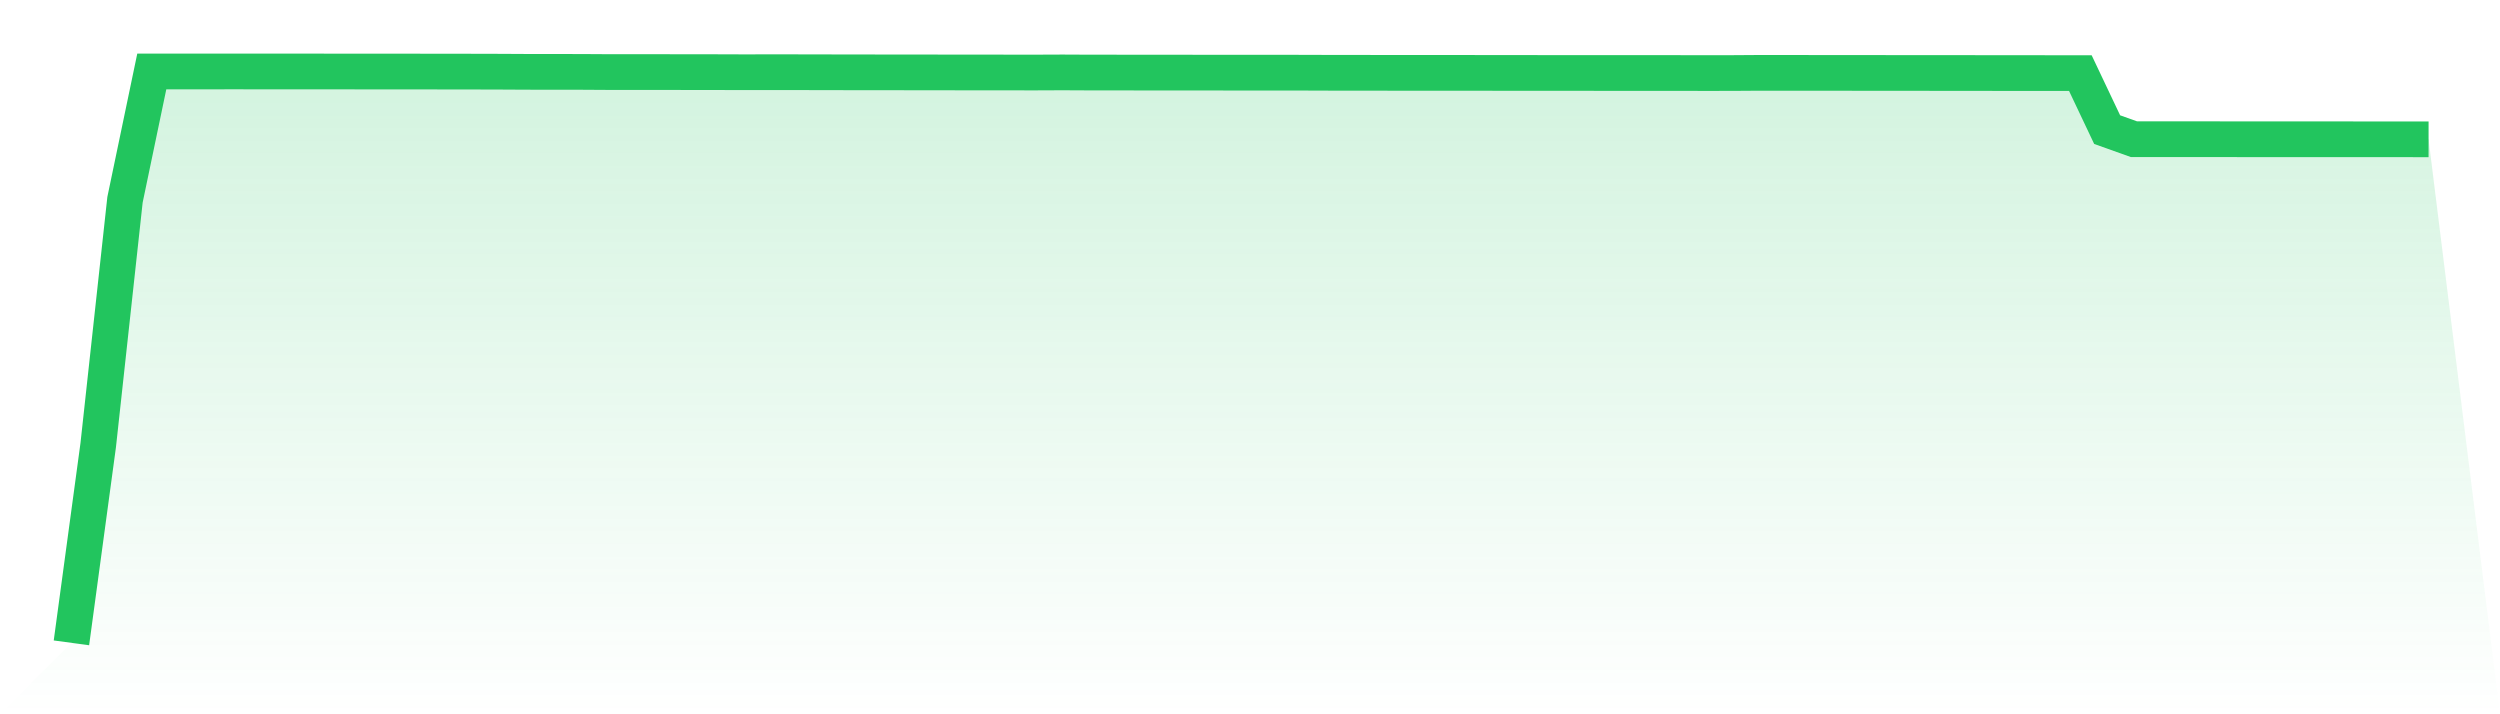
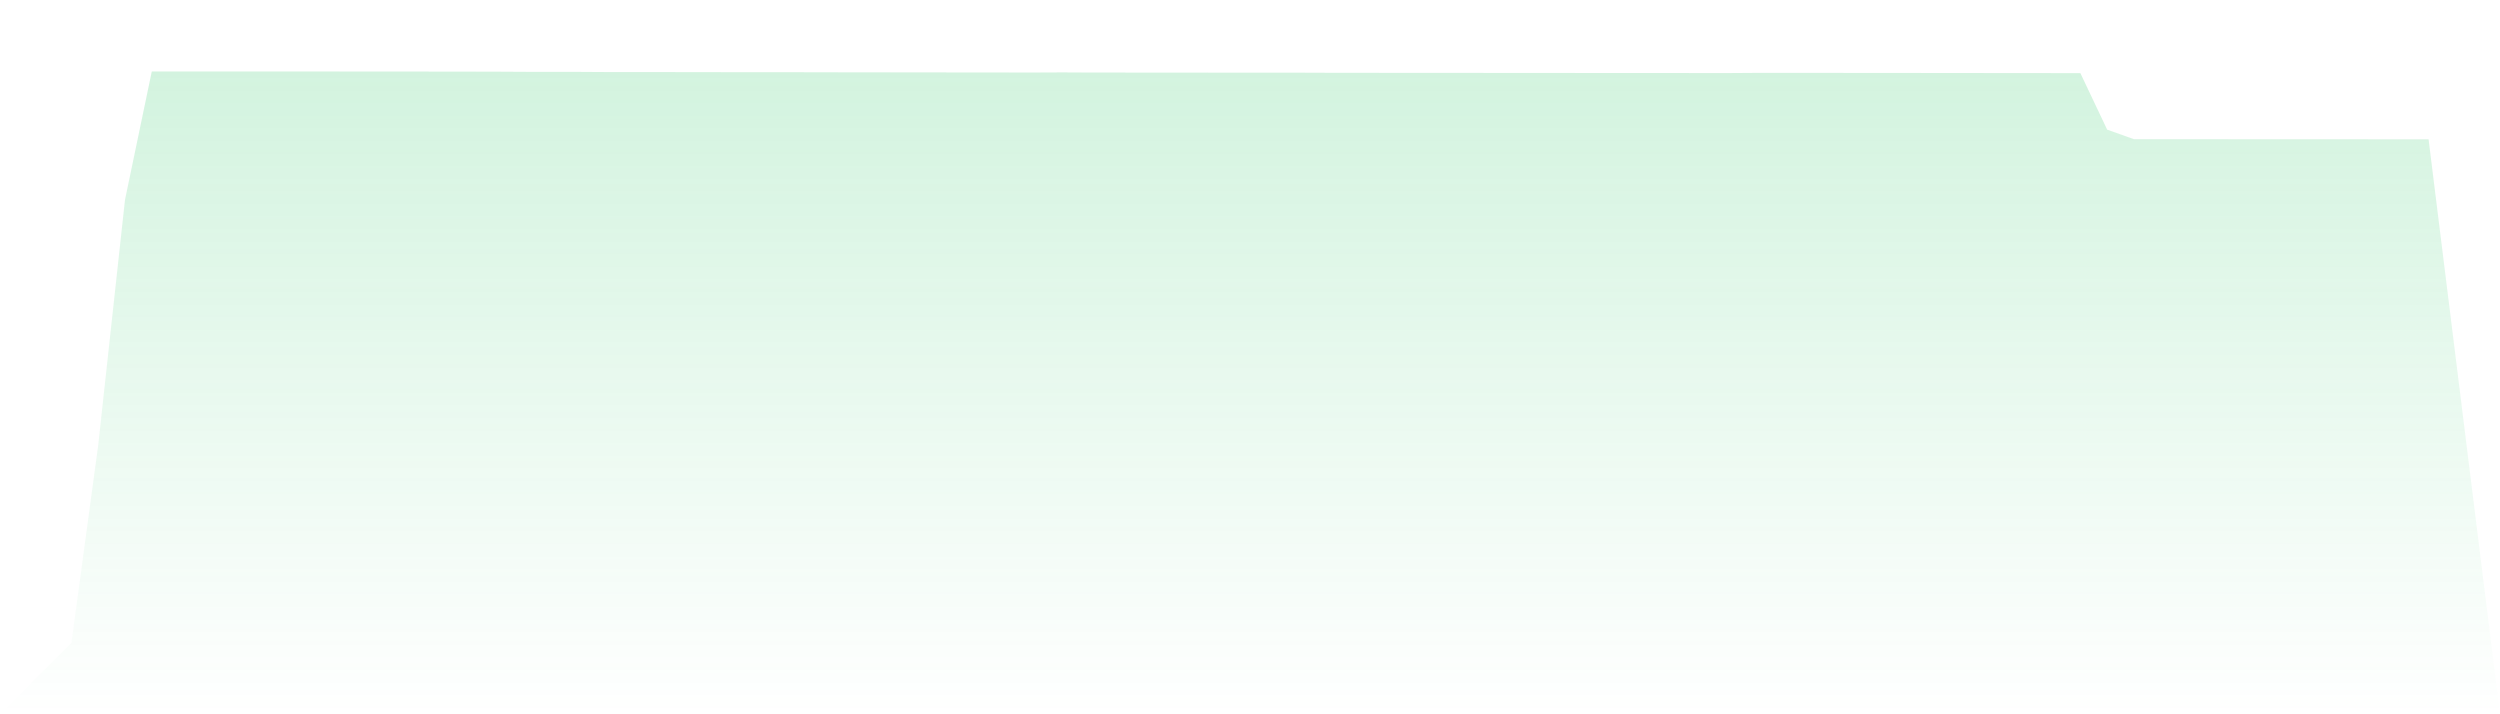
<svg xmlns="http://www.w3.org/2000/svg" viewBox="0 0 140 40">
  <defs>
    <linearGradient id="gradient" x1="0" x2="0" y1="0" y2="1">
      <stop offset="0%" stop-color="#22c55e" stop-opacity="0.2" />
      <stop offset="100%" stop-color="#22c55e" stop-opacity="0" />
    </linearGradient>
  </defs>
-   <path d="M4,36 L4,36 L5.5,24.928 L7,11.187 L8.5,4.002 L10,4.002 L11.5,4.003 L13,4 L14.5,4.002 L16,4.003 L17.5,4.003 L19,4.004 L20.5,4.005 L22,4.006 L23.5,4.007 L25,4.009 L26.5,4.011 L28,4.015 L29.5,4.023 L31,4.025 L32.5,4.026 L34,4.035 L35.5,4.036 L37,4.036 L38.5,4.039 L40,4.04 L41.5,4.045 L43,4.044 L44.5,4.044 L46,4.047 L47.5,4.05 L49,4.052 L50.5,4.053 L52,4.055 L53.5,4.057 L55,4.057 L56.5,4.06 L58,4.061 L59.5,4.055 L61,4.062 L62.5,4.063 L64,4.065 L65.5,4.066 L67,4.067 L68.5,4.068 L70,4.07 L71.5,4.069 L73,4.071 L74.5,4.076 L76,4.077 L77.5,4.079 L79,4.081 L80.5,4.081 L82,4.081 L83.5,4.083 L85,4.084 L86.5,4.086 L88,4.086 L89.5,4.087 L91,4.087 L92.5,4.089 L94,4.089 L95.5,4.091 L97,4.09 L98.5,4.08 L100,4.08 L101.5,4.082 L103,4.082 L104.5,4.084 L106,4.086 L107.5,4.086 L109,4.088 L110.5,4.089 L112,4.091 L113.5,4.091 L115,4.094 L116.5,4.094 L118,7.259 L119.5,7.795 L121,7.794 L122.5,7.795 L124,7.796 L125.5,7.798 L127,7.798 L128.5,7.799 L130,7.8 L131.5,7.8 L133,7.801 L134.5,7.801 L136,7.802 L140,40 L0,40 z" fill="url(#gradient)" />
-   <path d="M4,36 L4,36 L5.5,24.928 L7,11.187 L8.5,4.002 L10,4.002 L11.5,4.003 L13,4 L14.5,4.002 L16,4.003 L17.5,4.003 L19,4.004 L20.5,4.005 L22,4.006 L23.5,4.007 L25,4.009 L26.5,4.011 L28,4.015 L29.5,4.023 L31,4.025 L32.5,4.026 L34,4.035 L35.5,4.036 L37,4.036 L38.5,4.039 L40,4.04 L41.5,4.045 L43,4.044 L44.5,4.044 L46,4.047 L47.5,4.05 L49,4.052 L50.5,4.053 L52,4.055 L53.5,4.057 L55,4.057 L56.5,4.06 L58,4.061 L59.5,4.055 L61,4.062 L62.5,4.063 L64,4.065 L65.5,4.066 L67,4.067 L68.5,4.068 L70,4.07 L71.5,4.069 L73,4.071 L74.5,4.076 L76,4.077 L77.5,4.079 L79,4.081 L80.5,4.081 L82,4.081 L83.5,4.083 L85,4.084 L86.5,4.086 L88,4.086 L89.5,4.087 L91,4.087 L92.5,4.089 L94,4.089 L95.5,4.091 L97,4.09 L98.5,4.08 L100,4.08 L101.5,4.082 L103,4.082 L104.5,4.084 L106,4.086 L107.5,4.086 L109,4.088 L110.5,4.089 L112,4.091 L113.5,4.091 L115,4.094 L116.5,4.094 L118,7.259 L119.5,7.795 L121,7.794 L122.5,7.795 L124,7.796 L125.5,7.798 L127,7.798 L128.5,7.799 L130,7.8 L131.5,7.8 L133,7.801 L134.5,7.801 L136,7.802" fill="none" stroke="#22c55e" stroke-width="2" />
+   <path d="M4,36 L4,36 L5.5,24.928 L7,11.187 L8.5,4.002 L10,4.002 L11.5,4.003 L14.5,4.002 L16,4.003 L17.5,4.003 L19,4.004 L20.5,4.005 L22,4.006 L23.5,4.007 L25,4.009 L26.5,4.011 L28,4.015 L29.5,4.023 L31,4.025 L32.5,4.026 L34,4.035 L35.5,4.036 L37,4.036 L38.5,4.039 L40,4.04 L41.5,4.045 L43,4.044 L44.5,4.044 L46,4.047 L47.5,4.05 L49,4.052 L50.5,4.053 L52,4.055 L53.5,4.057 L55,4.057 L56.5,4.06 L58,4.061 L59.5,4.055 L61,4.062 L62.5,4.063 L64,4.065 L65.5,4.066 L67,4.067 L68.5,4.068 L70,4.07 L71.5,4.069 L73,4.071 L74.5,4.076 L76,4.077 L77.5,4.079 L79,4.081 L80.5,4.081 L82,4.081 L83.5,4.083 L85,4.084 L86.5,4.086 L88,4.086 L89.5,4.087 L91,4.087 L92.5,4.089 L94,4.089 L95.5,4.091 L97,4.09 L98.5,4.08 L100,4.08 L101.5,4.082 L103,4.082 L104.5,4.084 L106,4.086 L107.5,4.086 L109,4.088 L110.5,4.089 L112,4.091 L113.5,4.091 L115,4.094 L116.5,4.094 L118,7.259 L119.5,7.795 L121,7.794 L122.5,7.795 L124,7.796 L125.5,7.798 L127,7.798 L128.5,7.799 L130,7.8 L131.5,7.8 L133,7.801 L134.5,7.801 L136,7.802 L140,40 L0,40 z" fill="url(#gradient)" />
</svg>